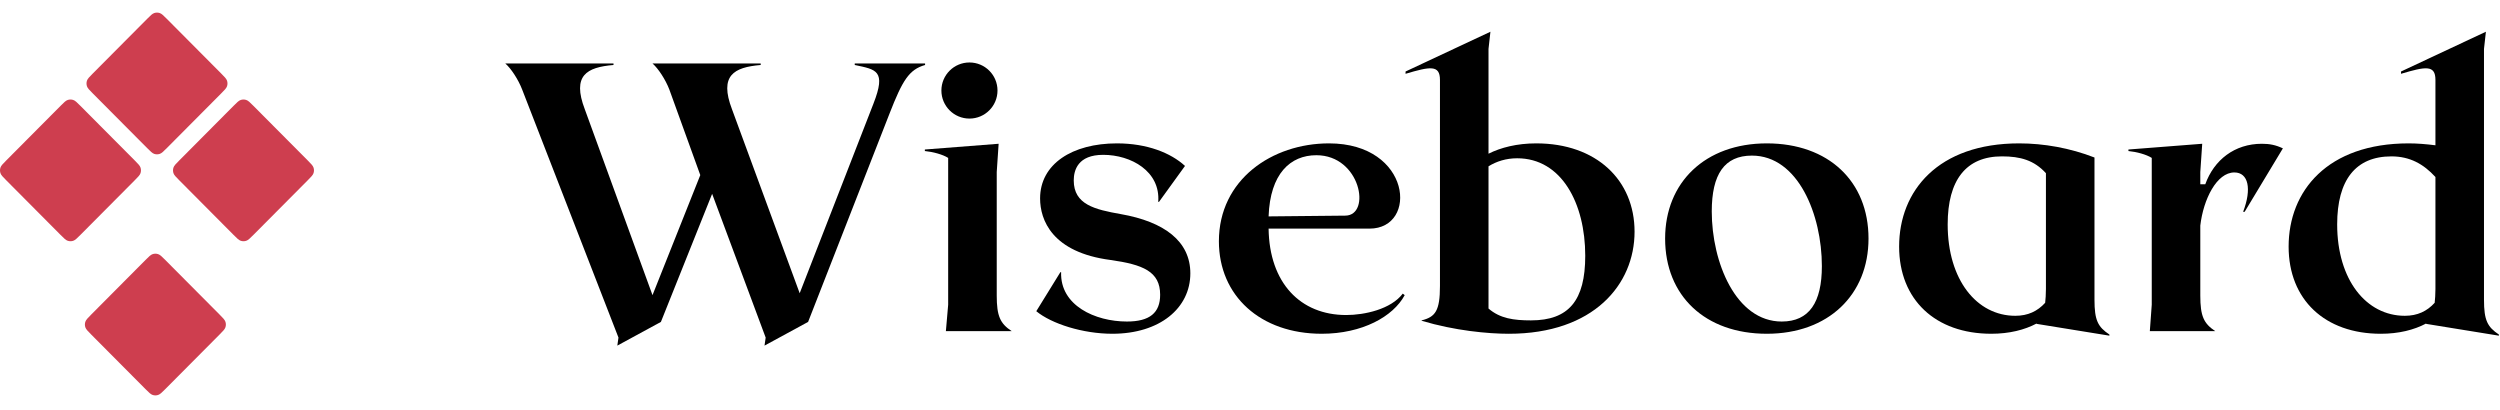
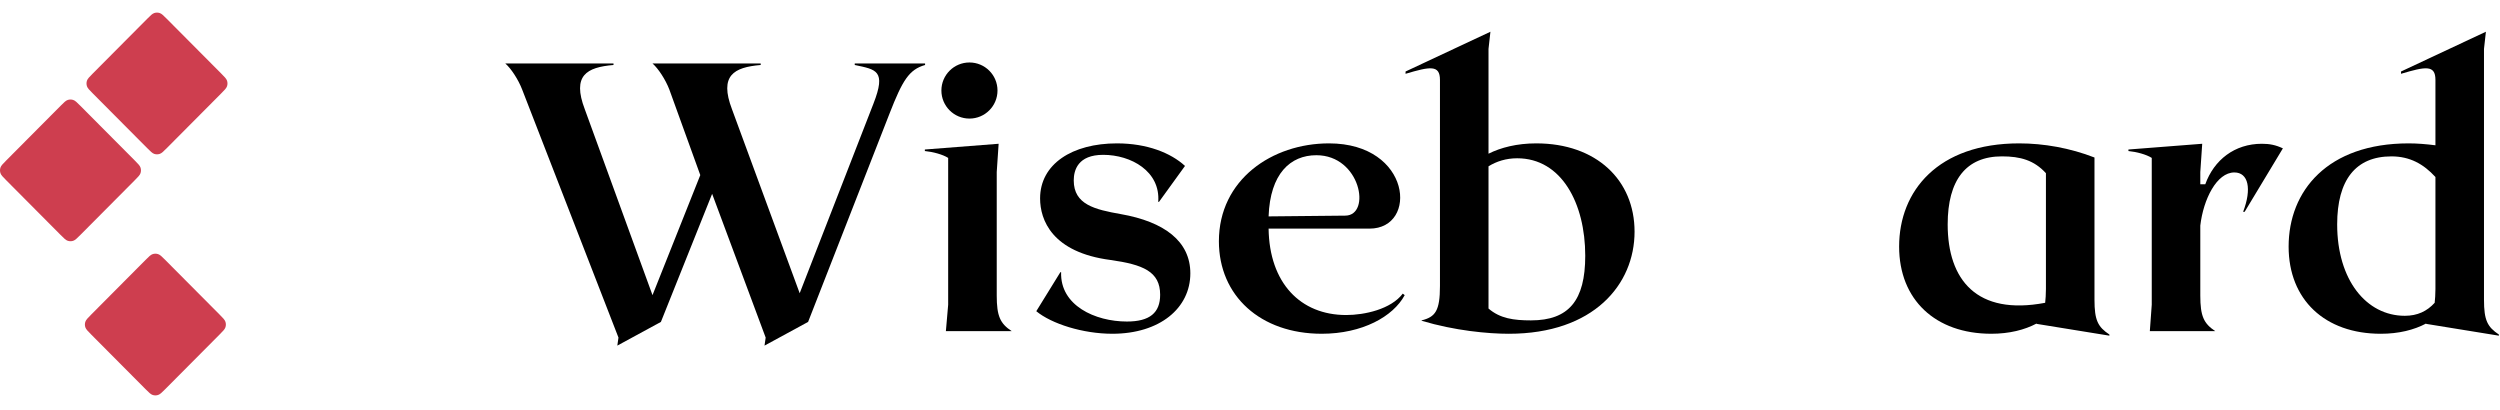
<svg xmlns="http://www.w3.org/2000/svg" width="183" height="30" viewBox="0 0 183 30" fill="none">
  <g clip-path="url(#clip0_0_11742)">
    <path d="M62.567 4.646V4.757C64.134 5.093 64.89 5.149 63.938 7.584L58.537 21.465L53.584 8.004C52.632 5.513 53.724 4.925 55.683 4.757V4.646H47.763C48.182 5.009 48.714 5.821 48.994 6.549L51.261 12.817L47.763 21.605L42.809 8.004C41.858 5.513 42.949 4.925 44.908 4.757V4.646H36.988C37.408 5.009 37.94 5.821 38.22 6.549L45.272 24.711L45.188 25.299L48.378 23.564L52.128 14.188L56.047 24.711L55.963 25.299L59.153 23.564L65.114 8.312C66.065 5.877 66.541 5.093 67.716 4.757V4.646H62.567Z" fill="black" />
    <path d="M69.239 24.237H74.052C73.213 23.677 72.961 23.145 72.961 21.634V12.595L73.1 10.524L67.699 10.944V11.056C68.287 11.112 69.014 11.307 69.406 11.559V22.306L69.239 24.237Z" fill="black" />
    <path d="M81.424 24.431C84.895 24.431 87.133 22.556 87.133 20.01C87.133 17.659 85.231 16.232 82.04 15.672C80.138 15.336 78.598 14.972 78.598 13.209C78.598 12.454 78.906 11.334 80.753 11.334C82.796 11.334 84.951 12.538 84.783 14.776H84.839L86.742 12.146C85.706 11.194 83.971 10.495 81.76 10.495C78.486 10.495 76.135 12.006 76.135 14.525C76.135 16.092 77.003 18.471 81.285 19.03C83.663 19.366 84.923 19.87 84.923 21.577C84.923 22.892 84.167 23.536 82.488 23.536C80.165 23.536 77.591 22.36 77.674 19.926H77.618L75.856 22.78C76.975 23.704 79.27 24.431 81.424 24.431Z" fill="black" />
    <path d="M102.683 21.493C101.816 22.64 99.885 23.06 98.541 23.06C95.183 23.06 92.916 20.709 92.861 16.735H100.249C103.831 16.735 103.327 10.495 97.282 10.495C93.112 10.495 89.223 13.153 89.223 17.659C89.223 21.661 92.273 24.431 96.751 24.431C99.717 24.431 101.984 23.172 102.824 21.605L102.683 21.493ZM96.359 11.362C99.605 11.362 100.389 15.756 98.486 15.784L92.861 15.84C92.973 12.706 94.456 11.362 96.359 11.362Z" fill="black" />
    <path d="M112.457 10.495C111.03 10.495 109.855 10.803 108.959 11.251V3.583L109.099 2.323L102.887 5.234V5.402C104.677 4.87 105.405 4.73 105.405 5.849V20.933C105.405 22.753 105.069 23.2 104.062 23.452V23.48C106.497 24.208 108.931 24.432 110.443 24.432C116.656 24.432 119.65 20.822 119.65 16.96C119.65 13.182 116.851 10.495 112.457 10.495ZM112.066 23.452C110.806 23.452 109.799 23.312 108.959 22.585V12.174C109.547 11.81 110.247 11.586 111.058 11.586C114.305 11.586 116.04 14.889 116.04 18.723C116.04 21.997 114.836 23.452 112.066 23.452Z" fill="black" />
-     <path d="M129.331 10.495C124.825 10.495 121.887 13.349 121.887 17.463C121.887 21.661 124.825 24.431 129.331 24.431C133.836 24.431 136.775 21.577 136.775 17.463C136.775 13.265 133.836 10.495 129.331 10.495ZM130.422 23.536C127.064 23.536 125.301 19.198 125.301 15.476C125.301 12.761 126.225 11.39 128.24 11.39C131.626 11.39 133.361 15.728 133.361 19.478C133.361 22.137 132.437 23.536 130.422 23.536Z" fill="black" />
-     <path d="M153.316 21.941V11.53C151.525 10.831 149.594 10.495 147.803 10.495C141.87 10.495 139.016 13.965 139.016 18.051C139.016 21.941 141.674 24.431 145.76 24.431C147.075 24.431 148.195 24.151 149.09 23.676C149.09 23.704 149.062 23.704 149.062 23.704L154.408 24.571V24.487C153.568 23.928 153.316 23.452 153.316 21.941ZM142.57 16.428C142.57 13.181 143.913 11.446 146.544 11.446C147.887 11.446 148.894 11.726 149.762 12.678V21.157C149.762 21.577 149.734 21.885 149.706 22.165C149.146 22.78 148.447 23.116 147.523 23.116C144.697 23.116 142.57 20.485 142.57 16.428Z" fill="black" />
+     <path d="M153.316 21.941V11.53C151.525 10.831 149.594 10.495 147.803 10.495C141.87 10.495 139.016 13.965 139.016 18.051C139.016 21.941 141.674 24.431 145.76 24.431C147.075 24.431 148.195 24.151 149.09 23.676C149.09 23.704 149.062 23.704 149.062 23.704L154.408 24.571V24.487C153.568 23.928 153.316 23.452 153.316 21.941ZM142.57 16.428C142.57 13.181 143.913 11.446 146.544 11.446C147.887 11.446 148.894 11.726 149.762 12.678V21.157C149.762 21.577 149.734 21.885 149.706 22.165C144.697 23.116 142.57 20.485 142.57 16.428Z" fill="black" />
    <path d="M165.568 10.524C163.581 10.524 162.069 11.699 161.426 13.49H161.062V12.595L161.202 10.524L155.801 10.944V11.056C156.389 11.112 157.116 11.307 157.508 11.559V22.306L157.368 24.237H162.153C161.314 23.677 161.062 23.145 161.062 21.634V16.513C161.286 14.582 162.265 12.623 163.553 12.623C164.588 12.623 164.84 13.826 164.196 15.505H164.308L167.107 10.86C166.575 10.608 166.127 10.524 165.568 10.524Z" fill="black" />
    <path d="M181.828 21.941V3.583L181.968 2.323L175.755 5.234V5.402C177.546 4.87 178.274 4.73 178.274 5.849V10.635C177.602 10.551 176.958 10.495 176.315 10.495C170.382 10.495 167.527 13.965 167.527 18.051C167.527 21.941 170.186 24.432 174.272 24.432C175.587 24.432 176.707 24.152 177.602 23.676C177.602 23.704 177.574 23.704 177.574 23.704L182.919 24.572V24.488C182.08 23.928 181.828 23.452 181.828 21.941ZM171.081 16.428C171.081 13.182 172.425 11.447 175.055 11.447C176.399 11.447 177.406 12.006 178.274 12.958V21.157C178.274 21.577 178.246 21.885 178.218 22.165C177.658 22.781 176.958 23.116 176.035 23.116C173.209 23.116 171.081 20.486 171.081 16.428Z" fill="black" />
    <path d="M70.964 8.68C72.098 8.68 73.017 7.761 73.017 6.626C73.017 5.492 72.098 4.573 70.964 4.573C69.83 4.573 68.91 5.492 68.91 6.626C68.91 7.761 69.83 8.68 70.964 8.68Z" fill="black" />
    <path d="M4.436 7.745L0.458 11.744C0.205 11.999 0.079 12.126 0.031 12.273C-0.01 12.402 -0.01 12.541 0.031 12.67C0.079 12.817 0.205 12.944 0.458 13.198L4.436 17.198C4.689 17.452 4.816 17.579 4.962 17.627C5.09 17.669 5.229 17.669 5.357 17.627C5.503 17.579 5.63 17.452 5.883 17.198L9.861 13.198C10.114 12.944 10.24 12.817 10.288 12.67C10.329 12.541 10.329 12.402 10.288 12.273C10.24 12.126 10.114 11.999 9.861 11.744L5.883 7.745C5.63 7.491 5.503 7.363 5.357 7.316C5.229 7.274 5.09 7.274 4.962 7.316C4.816 7.363 4.689 7.491 4.436 7.745Z" fill="#CE3E4F" />
    <path d="M10.768 1.384L6.79 5.383C6.537 5.637 6.411 5.765 6.363 5.911C6.322 6.04 6.322 6.18 6.363 6.309C6.411 6.455 6.537 6.583 6.79 6.837L10.768 10.836C11.021 11.091 11.148 11.218 11.294 11.266C11.422 11.308 11.561 11.308 11.689 11.266C11.835 11.218 11.962 11.091 12.215 10.836L16.193 6.837C16.446 6.583 16.572 6.455 16.62 6.309C16.662 6.18 16.662 6.04 16.62 5.911C16.572 5.765 16.446 5.637 16.193 5.383L12.215 1.384C11.962 1.129 11.835 1.002 11.689 0.954C11.561 0.912 11.422 0.912 11.294 0.954C11.148 1.002 11.021 1.129 10.768 1.384Z" fill="#CE3E4F" />
    <path d="M10.651 19.03L6.673 23.029C6.42 23.284 6.294 23.411 6.246 23.558C6.204 23.687 6.204 23.826 6.246 23.955C6.294 24.102 6.42 24.229 6.673 24.484L10.651 28.483C10.904 28.737 11.031 28.864 11.177 28.912C11.305 28.954 11.444 28.954 11.572 28.912C11.718 28.864 11.845 28.737 12.098 28.483L16.076 24.484C16.329 24.229 16.455 24.102 16.503 23.955C16.544 23.826 16.544 23.687 16.503 23.558C16.455 23.411 16.329 23.284 16.076 23.029L12.098 19.03C11.845 18.776 11.718 18.648 11.572 18.601C11.444 18.559 11.305 18.559 11.177 18.601C11.031 18.648 10.904 18.776 10.651 19.03Z" fill="#CE3E4F" />
-     <path d="M17.1 7.745L13.123 11.744C12.869 11.999 12.743 12.126 12.695 12.273C12.654 12.402 12.654 12.541 12.695 12.67C12.743 12.817 12.869 12.944 13.123 13.198L17.1 17.198C17.354 17.452 17.48 17.579 17.626 17.627C17.755 17.669 17.893 17.669 18.021 17.627C18.167 17.579 18.294 17.452 18.547 17.198L22.525 13.198C22.778 12.944 22.904 12.817 22.952 12.67C22.994 12.541 22.994 12.402 22.952 12.273C22.904 12.126 22.778 11.999 22.525 11.744L18.547 7.745C18.294 7.491 18.167 7.363 18.021 7.316C17.893 7.274 17.755 7.274 17.626 7.316C17.48 7.363 17.354 7.491 17.1 7.745Z" fill="#CE3E4F" />
  </g>
  <defs>
    <clipPath id="clip0_0_11742">
      <rect width="183" height="28.154" fill="white" transform="translate(0 0.923)" />
    </clipPath>
  </defs>
</svg>